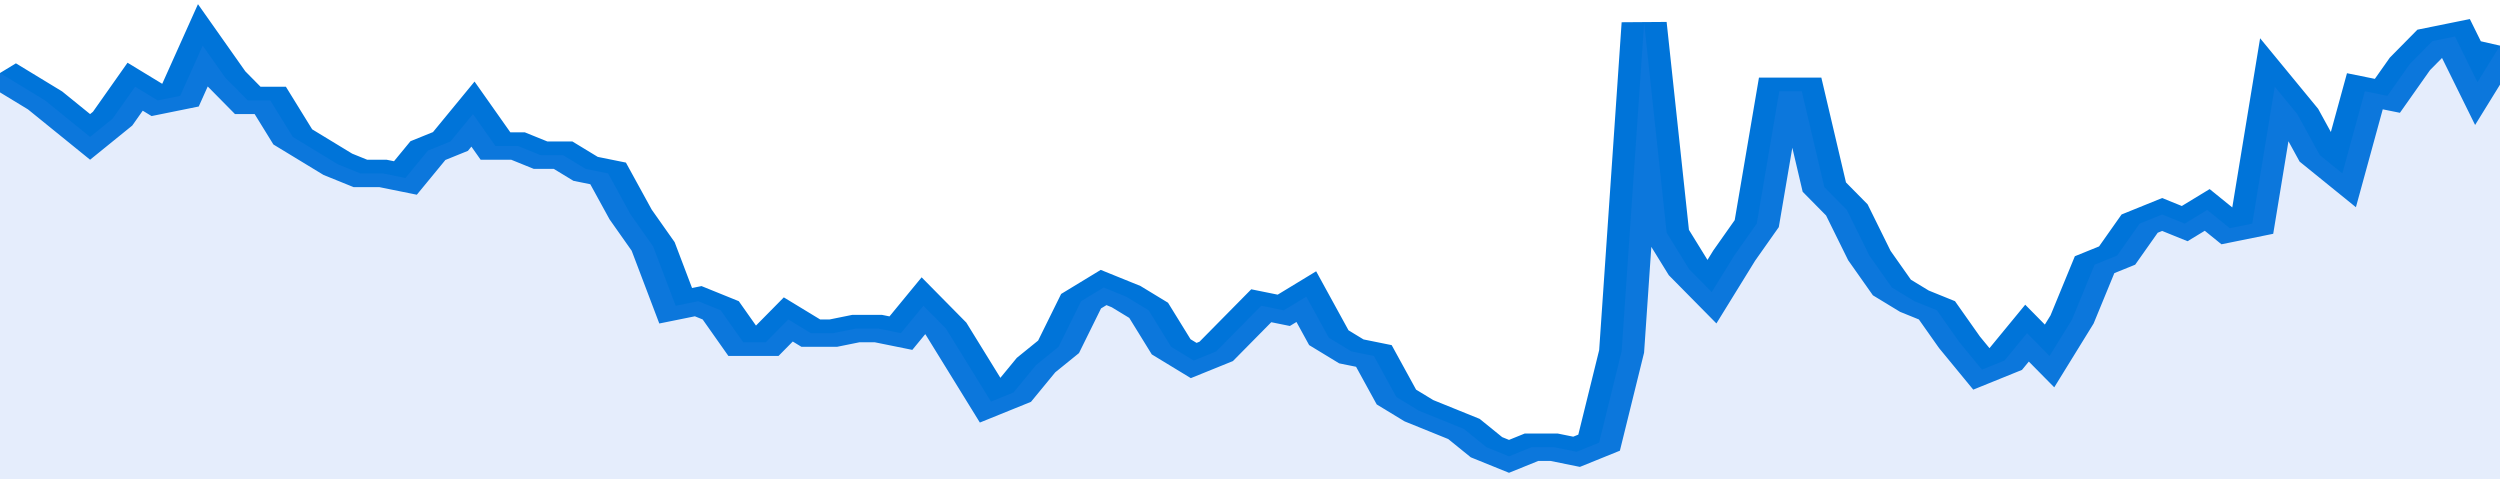
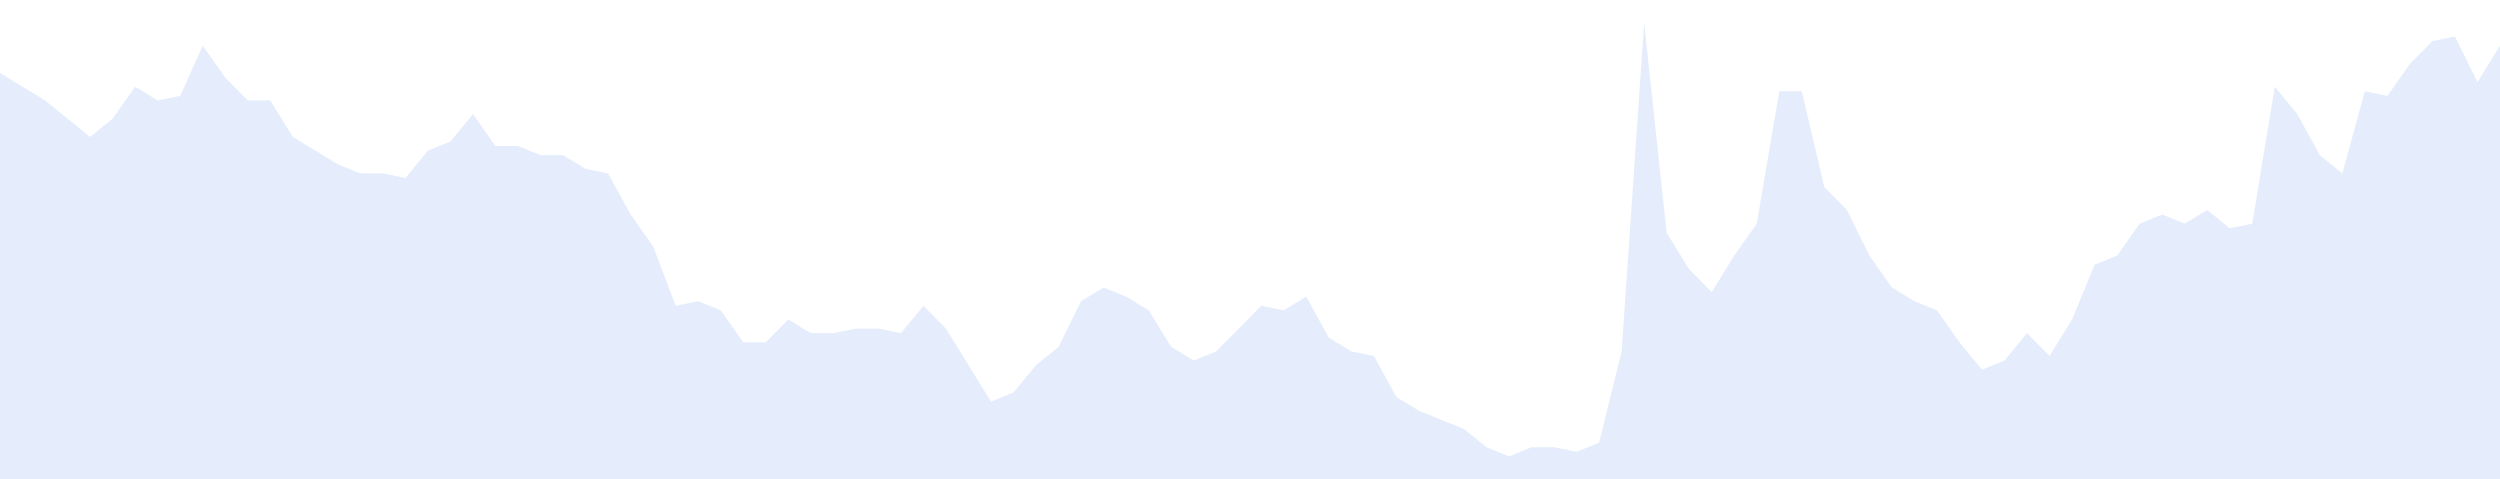
<svg xmlns="http://www.w3.org/2000/svg" viewBox="0 0 333 105" width="120" height="23" preserveAspectRatio="none">
-   <polyline fill="none" stroke="#0074d9" stroke-width="6" points="0, 16 3, 19 6, 22 9, 26 12, 30 15, 26 18, 19 21, 22 24, 21 27, 10 30, 17 33, 22 36, 22 39, 30 42, 33 45, 36 48, 38 51, 38 54, 39 57, 33 60, 31 63, 25 66, 32 69, 32 72, 34 75, 34 78, 37 81, 38 84, 47 87, 54 90, 67 93, 66 96, 68 99, 75 102, 75 105, 70 108, 73 111, 73 114, 72 117, 72 120, 73 123, 67 126, 72 129, 80 132, 88 135, 86 138, 80 141, 76 144, 66 147, 63 150, 65 153, 68 156, 76 159, 79 162, 77 165, 72 168, 67 171, 68 174, 65 177, 74 180, 77 183, 78 186, 87 189, 90 192, 92 195, 94 198, 98 201, 100 204, 98 207, 98 210, 99 213, 97 216, 77 219, 5 222, 51 225, 59 228, 64 231, 56 234, 49 237, 20 240, 20 243, 41 246, 46 249, 56 252, 63 255, 66 258, 68 261, 75 264, 81 267, 79 270, 73 273, 78 276, 70 279, 58 282, 56 285, 49 288, 47 291, 49 294, 46 297, 50 300, 49 303, 19 306, 25 309, 34 312, 38 315, 20 318, 21 321, 14 324, 9 327, 8 330, 18 333, 10 333, 10 "> </polyline>
  <polygon fill="#5085ec" opacity="0.15" points="0, 105 0, 16 3, 19 6, 22 9, 26 12, 30 15, 26 18, 19 21, 22 24, 21 27, 10 30, 17 33, 22 36, 22 39, 30 42, 33 45, 36 48, 38 51, 38 54, 39 57, 33 60, 31 63, 25 66, 32 69, 32 72, 34 75, 34 78, 37 81, 38 84, 47 87, 54 90, 67 93, 66 96, 68 99, 75 102, 75 105, 70 108, 73 111, 73 114, 72 117, 72 120, 73 123, 67 126, 72 129, 80 132, 88 135, 86 138, 80 141, 76 144, 66 147, 63 150, 65 153, 68 156, 76 159, 79 162, 77 165, 72 168, 67 171, 68 174, 65 177, 74 180, 77 183, 78 186, 87 189, 90 192, 92 195, 94 198, 98 201, 100 204, 98 207, 98 210, 99 213, 97 216, 77 219, 5 222, 51 225, 59 228, 64 231, 56 234, 49 237, 20 240, 20 243, 41 246, 46 249, 56 252, 63 255, 66 258, 68 261, 75 264, 81 267, 79 270, 73 273, 78 276, 70 279, 58 282, 56 285, 49 288, 47 291, 49 294, 46 297, 50 300, 49 303, 19 306, 25 309, 34 312, 38 315, 20 318, 21 321, 14 324, 9 327, 8 330, 18 333, 10 333, 105 " />
</svg>